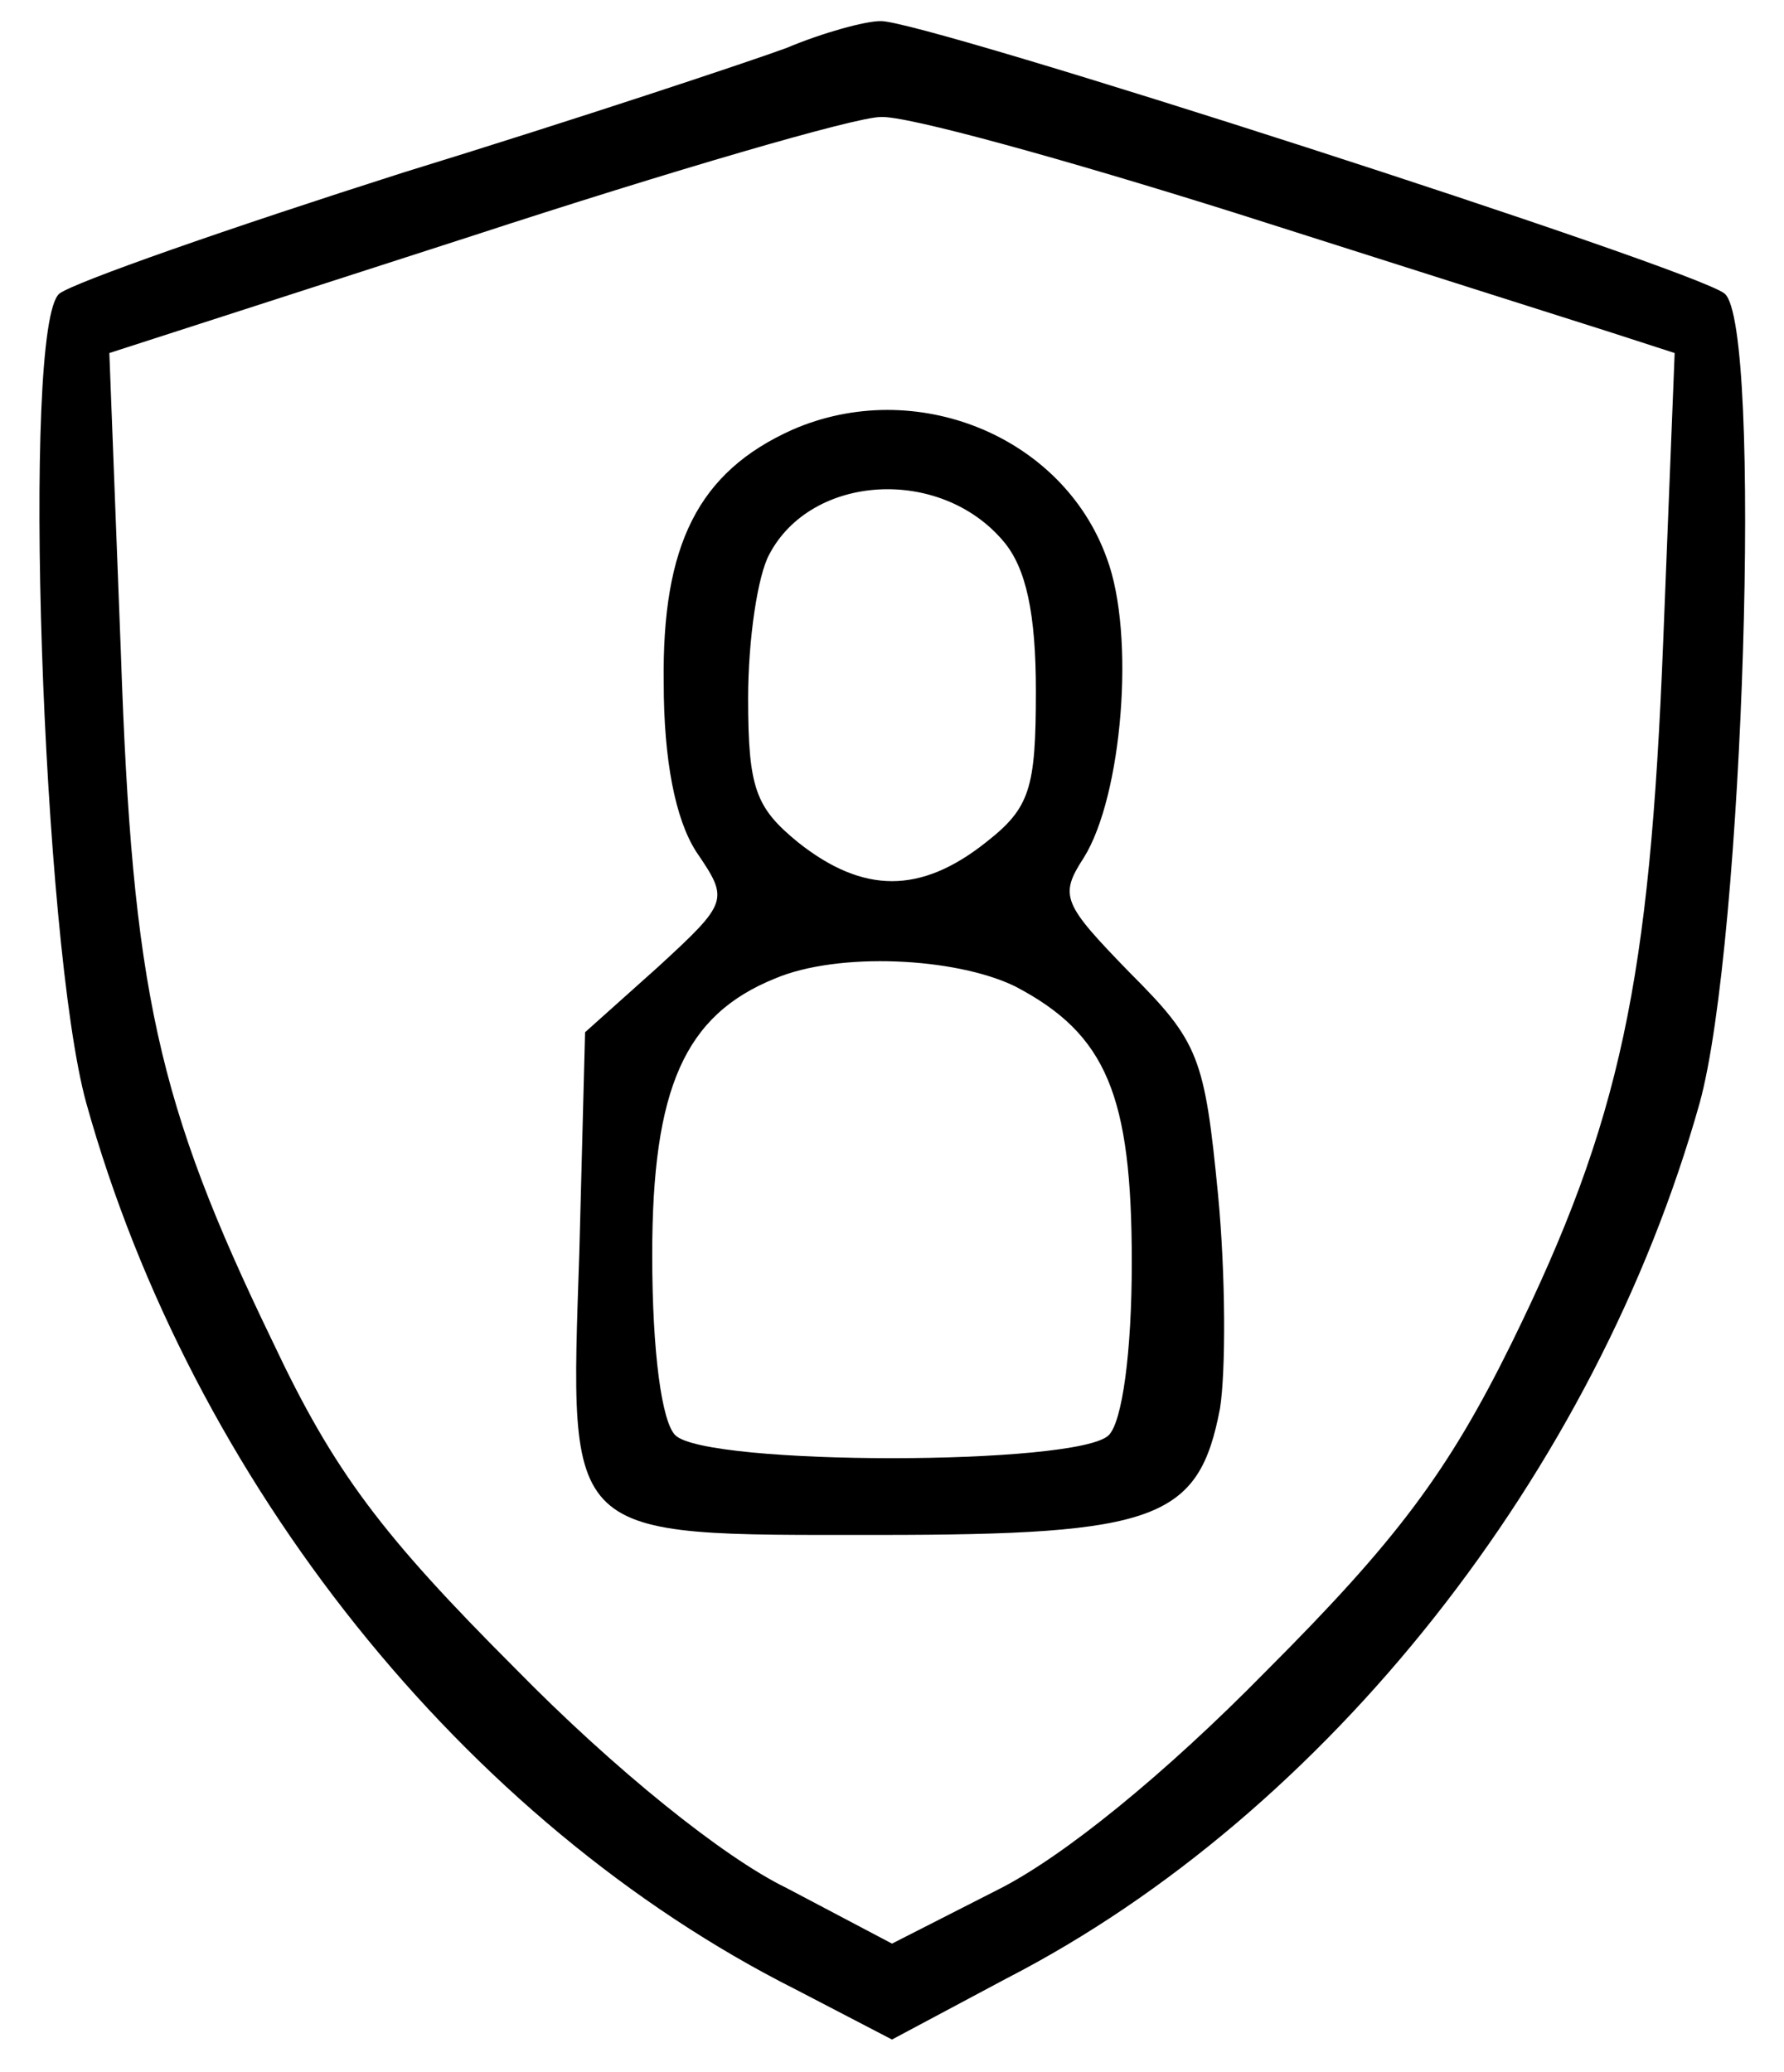
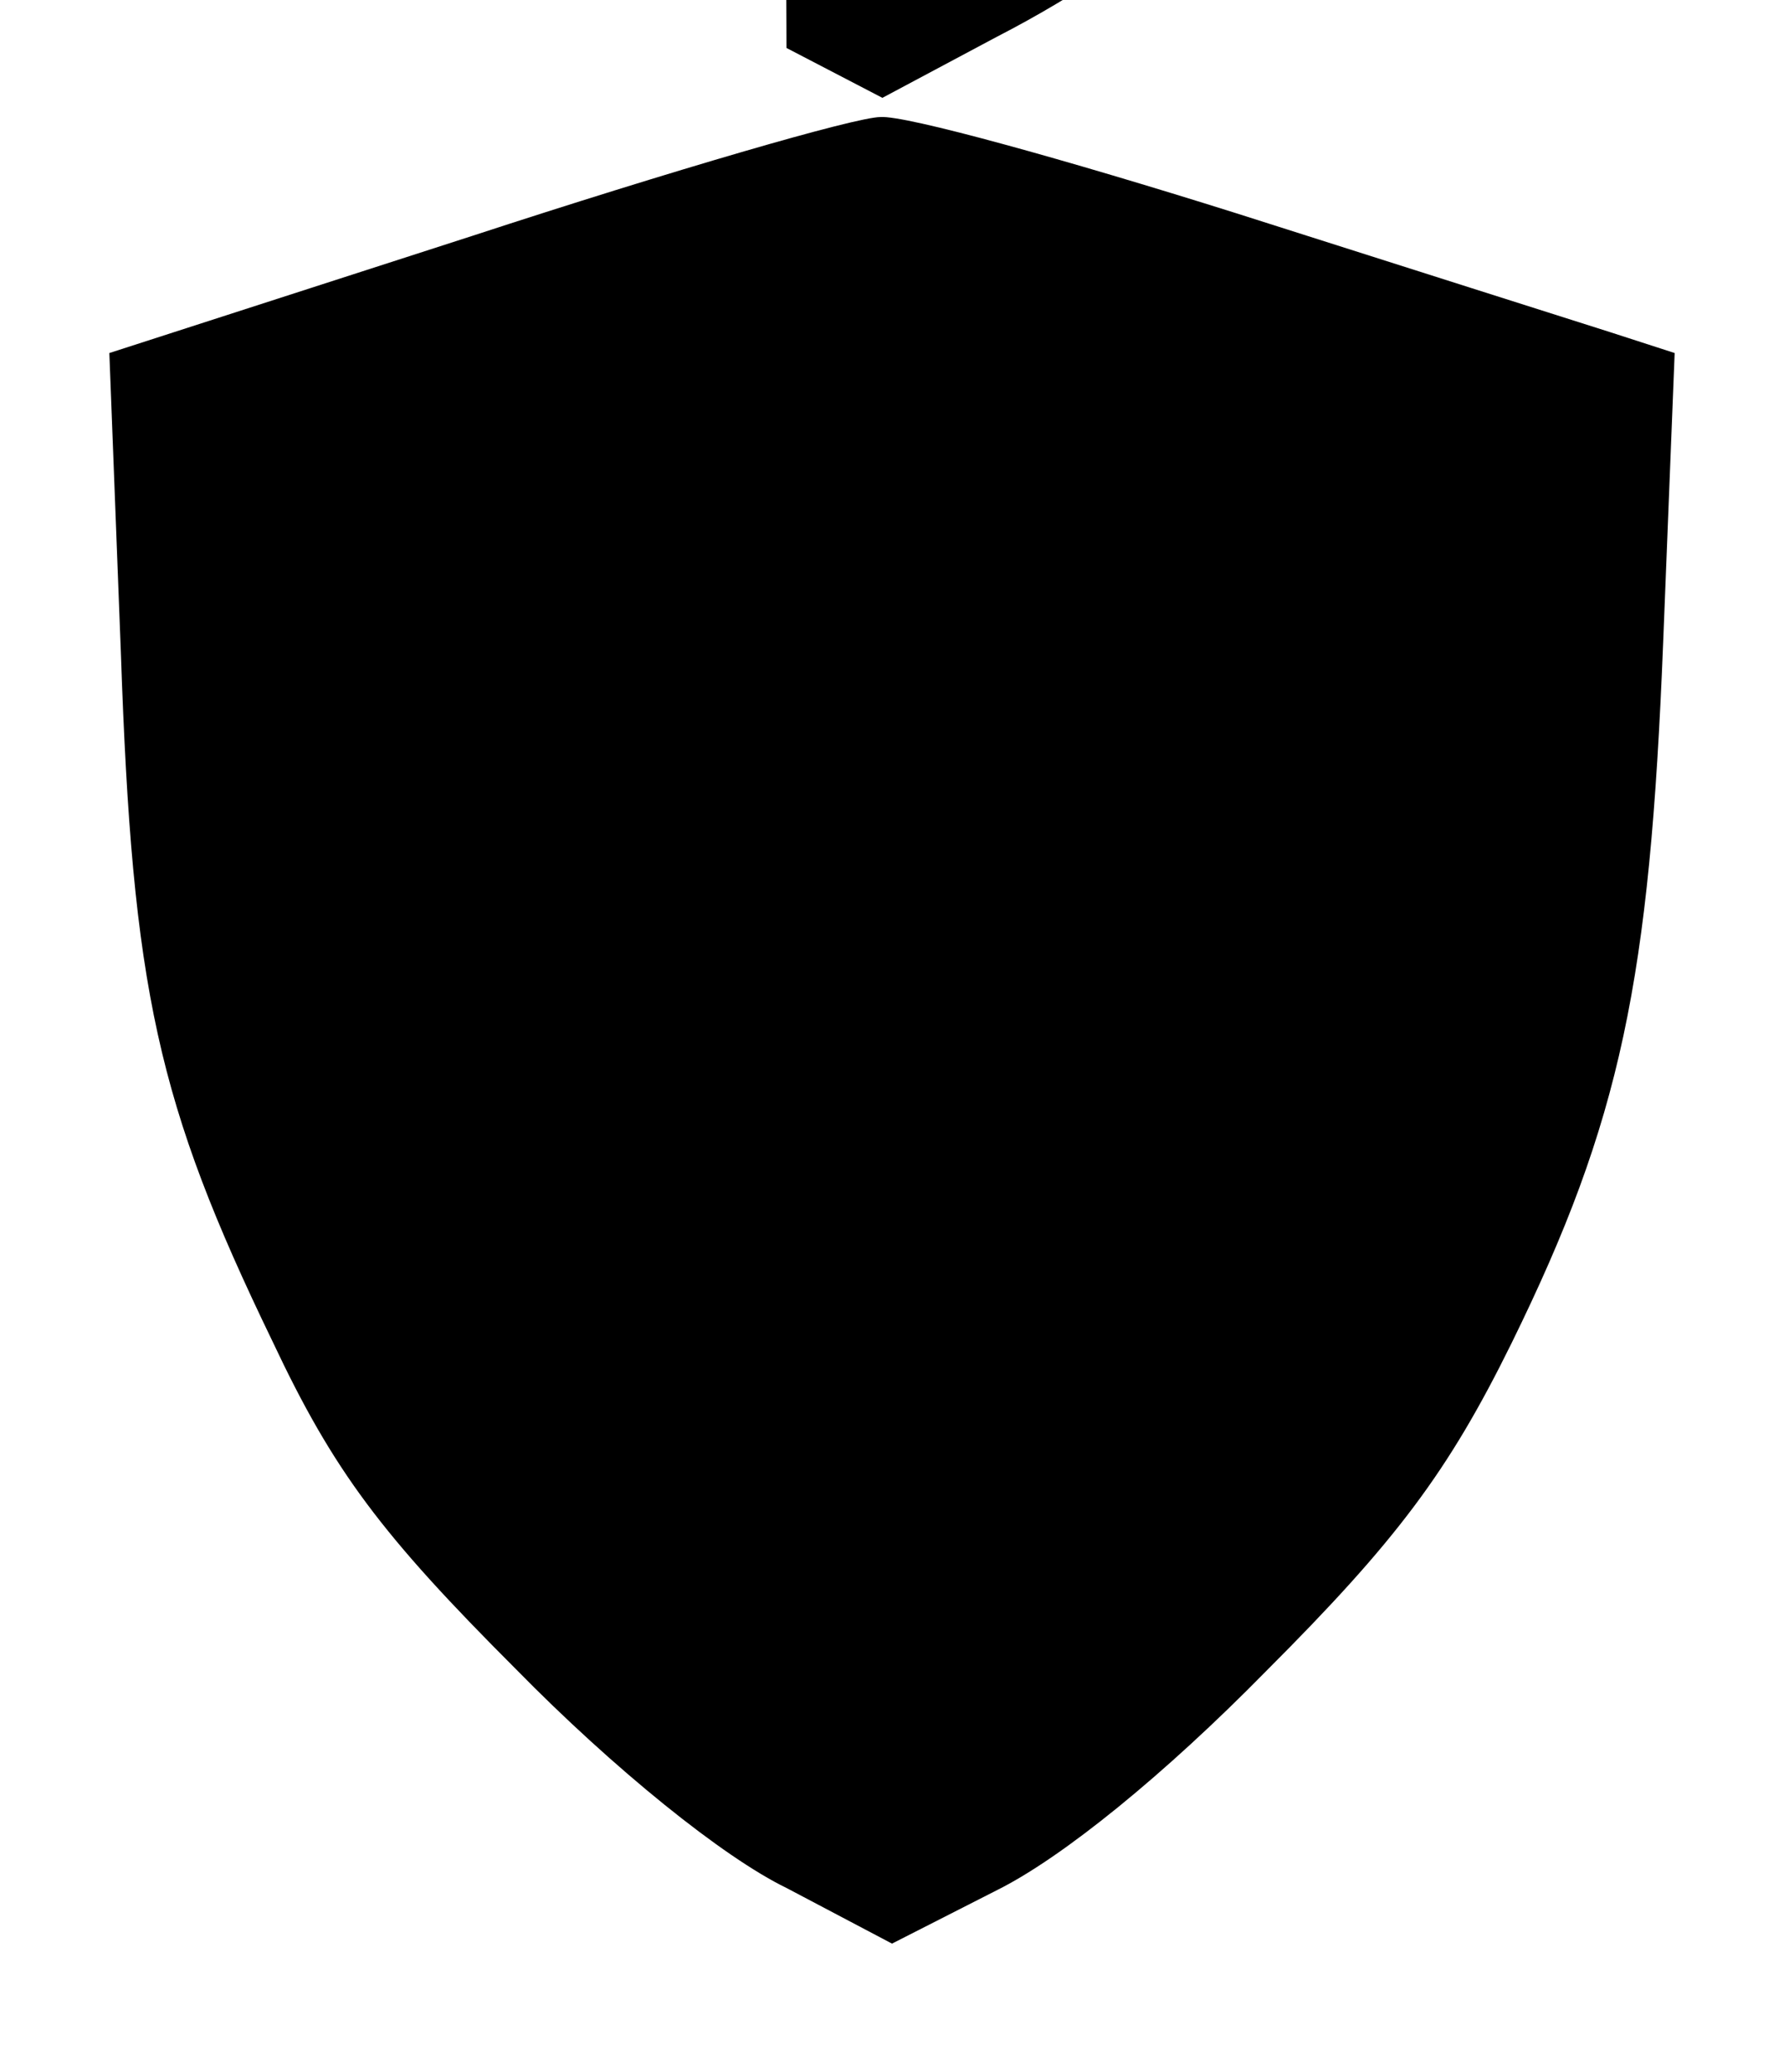
<svg xmlns="http://www.w3.org/2000/svg" version="1.0" width="93pt" height="108pt" viewBox="0 0 93 108" preserveAspectRatio="xMidYMid meet">
  <g transform="translate(0,108) scale(0.1,-0.1)" fill="#000000" stroke="none">
-     <path d="M410 1055 c-19 -7 -109 -37 -200 -65 -91 -29 -171 -57 -179 -63 -20 -16 -9 -339 14 -422 55 -197 197 -375 370 -462 l50 -26 60 32 c167 86 307 264 361 456 23 83 33 406 13 422 -16 13 -419 143 -440 142 -8 0 -30 -6 -49 -14z m234 -86 c88 -28 176 -56 195 -62 l34 -11 -6 -151 c-7 -176 -22 -249 -79 -365 -33 -67 -60 -103 -128 -171 -53 -54 -106 -97 -140 -114 l-55 -28 -55 29 c-33 16 -90 62 -141 114 -70 70 -95 103 -127 171 -60 124 -73 183 -79 359 l-6 156 189 61 c104 34 200 62 213 62 13 1 96 -22 185 -50z" />
-     <path d="M413 856 c-49 -22 -68 -60 -67 -132 0 -40 6 -71 17 -88 17 -25 17 -26 -20 -60 l-38 -34 -3 -115 c-5 -151 -9 -147 156 -147 145 0 167 8 178 66 3 19 3 69 -1 111 -7 72 -10 80 -46 116 -35 36 -37 40 -24 60 20 32 27 116 12 156 -23 64 -100 95 -164 67z m110 -58 c12 -14 17 -38 17 -78 0 -51 -3 -61 -26 -79 -34 -27 -64 -27 -98 0 -22 18 -26 28 -26 75 0 31 5 64 11 75 22 42 89 46 122 7z m6 -232 c48 -25 61 -57 61 -144 0 -47 -5 -83 -12 -90 -16 -16 -210 -16 -226 0 -7 7 -12 43 -12 94 0 87 17 125 64 144 33 14 94 11 125 -4z" />
+     <path d="M410 1055 l50 -26 60 32 c167 86 307 264 361 456 23 83 33 406 13 422 -16 13 -419 143 -440 142 -8 0 -30 -6 -49 -14z m234 -86 c88 -28 176 -56 195 -62 l34 -11 -6 -151 c-7 -176 -22 -249 -79 -365 -33 -67 -60 -103 -128 -171 -53 -54 -106 -97 -140 -114 l-55 -28 -55 29 c-33 16 -90 62 -141 114 -70 70 -95 103 -127 171 -60 124 -73 183 -79 359 l-6 156 189 61 c104 34 200 62 213 62 13 1 96 -22 185 -50z" />
  </g>
</svg>